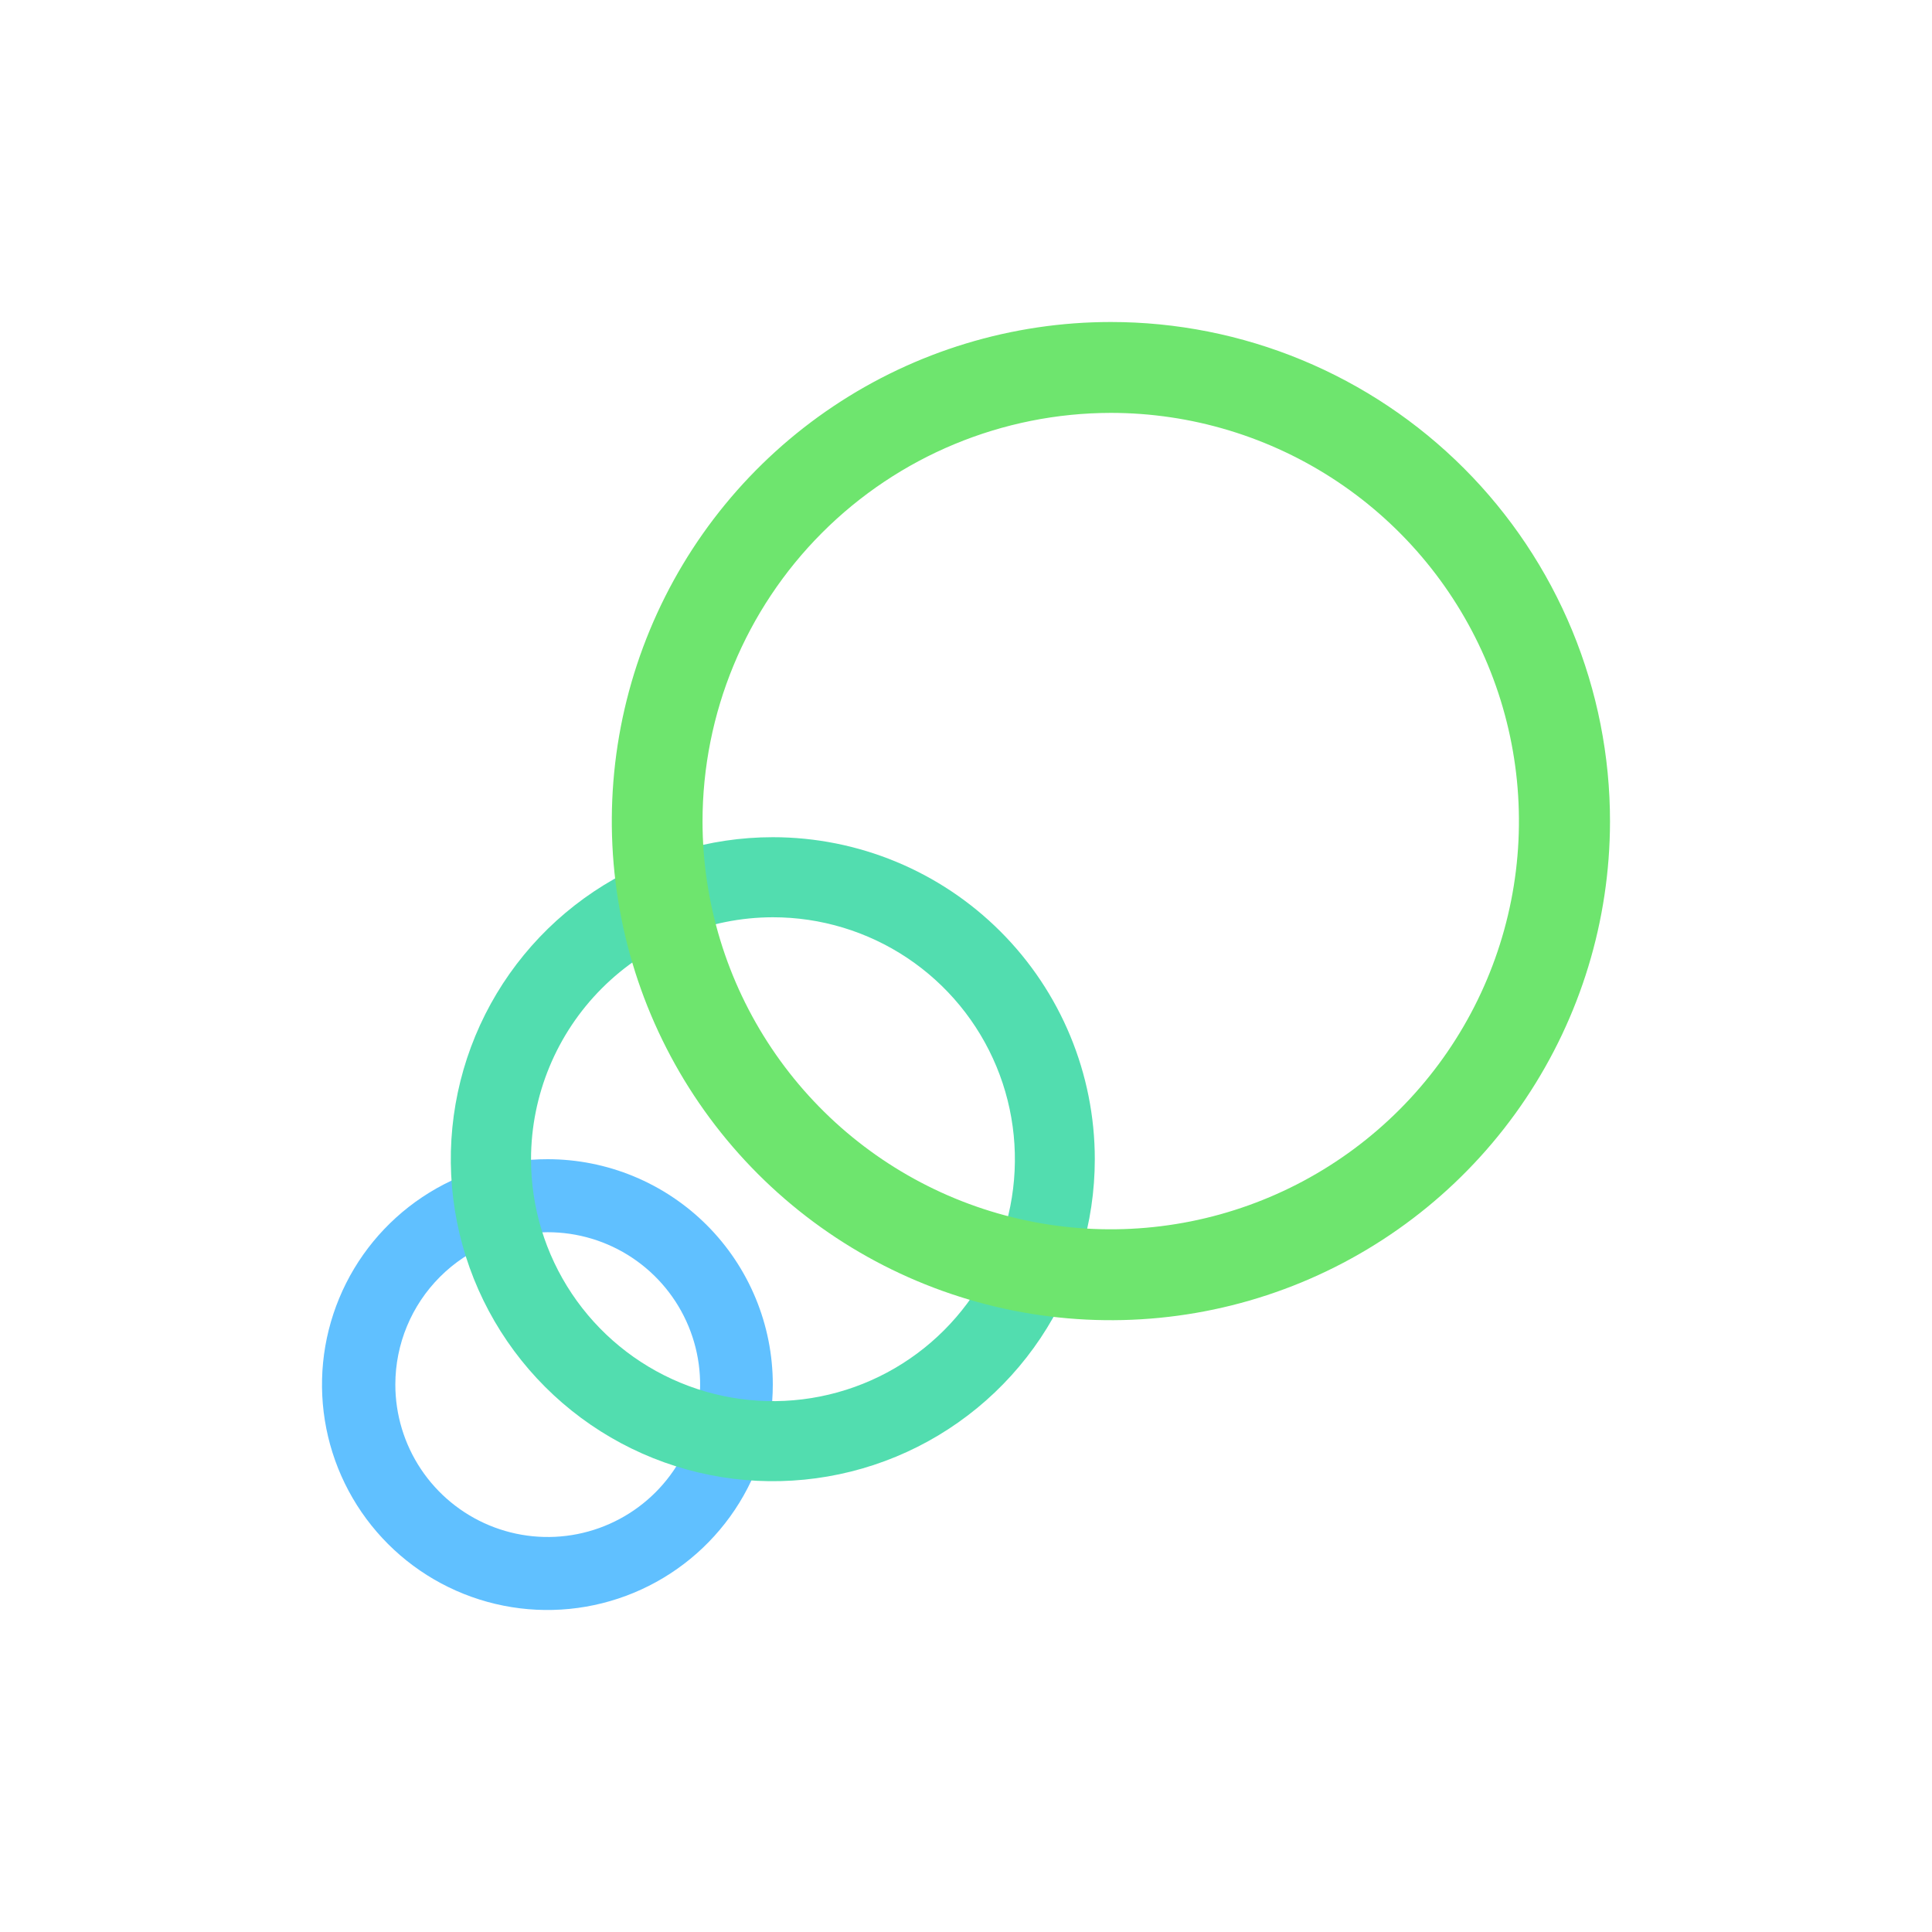
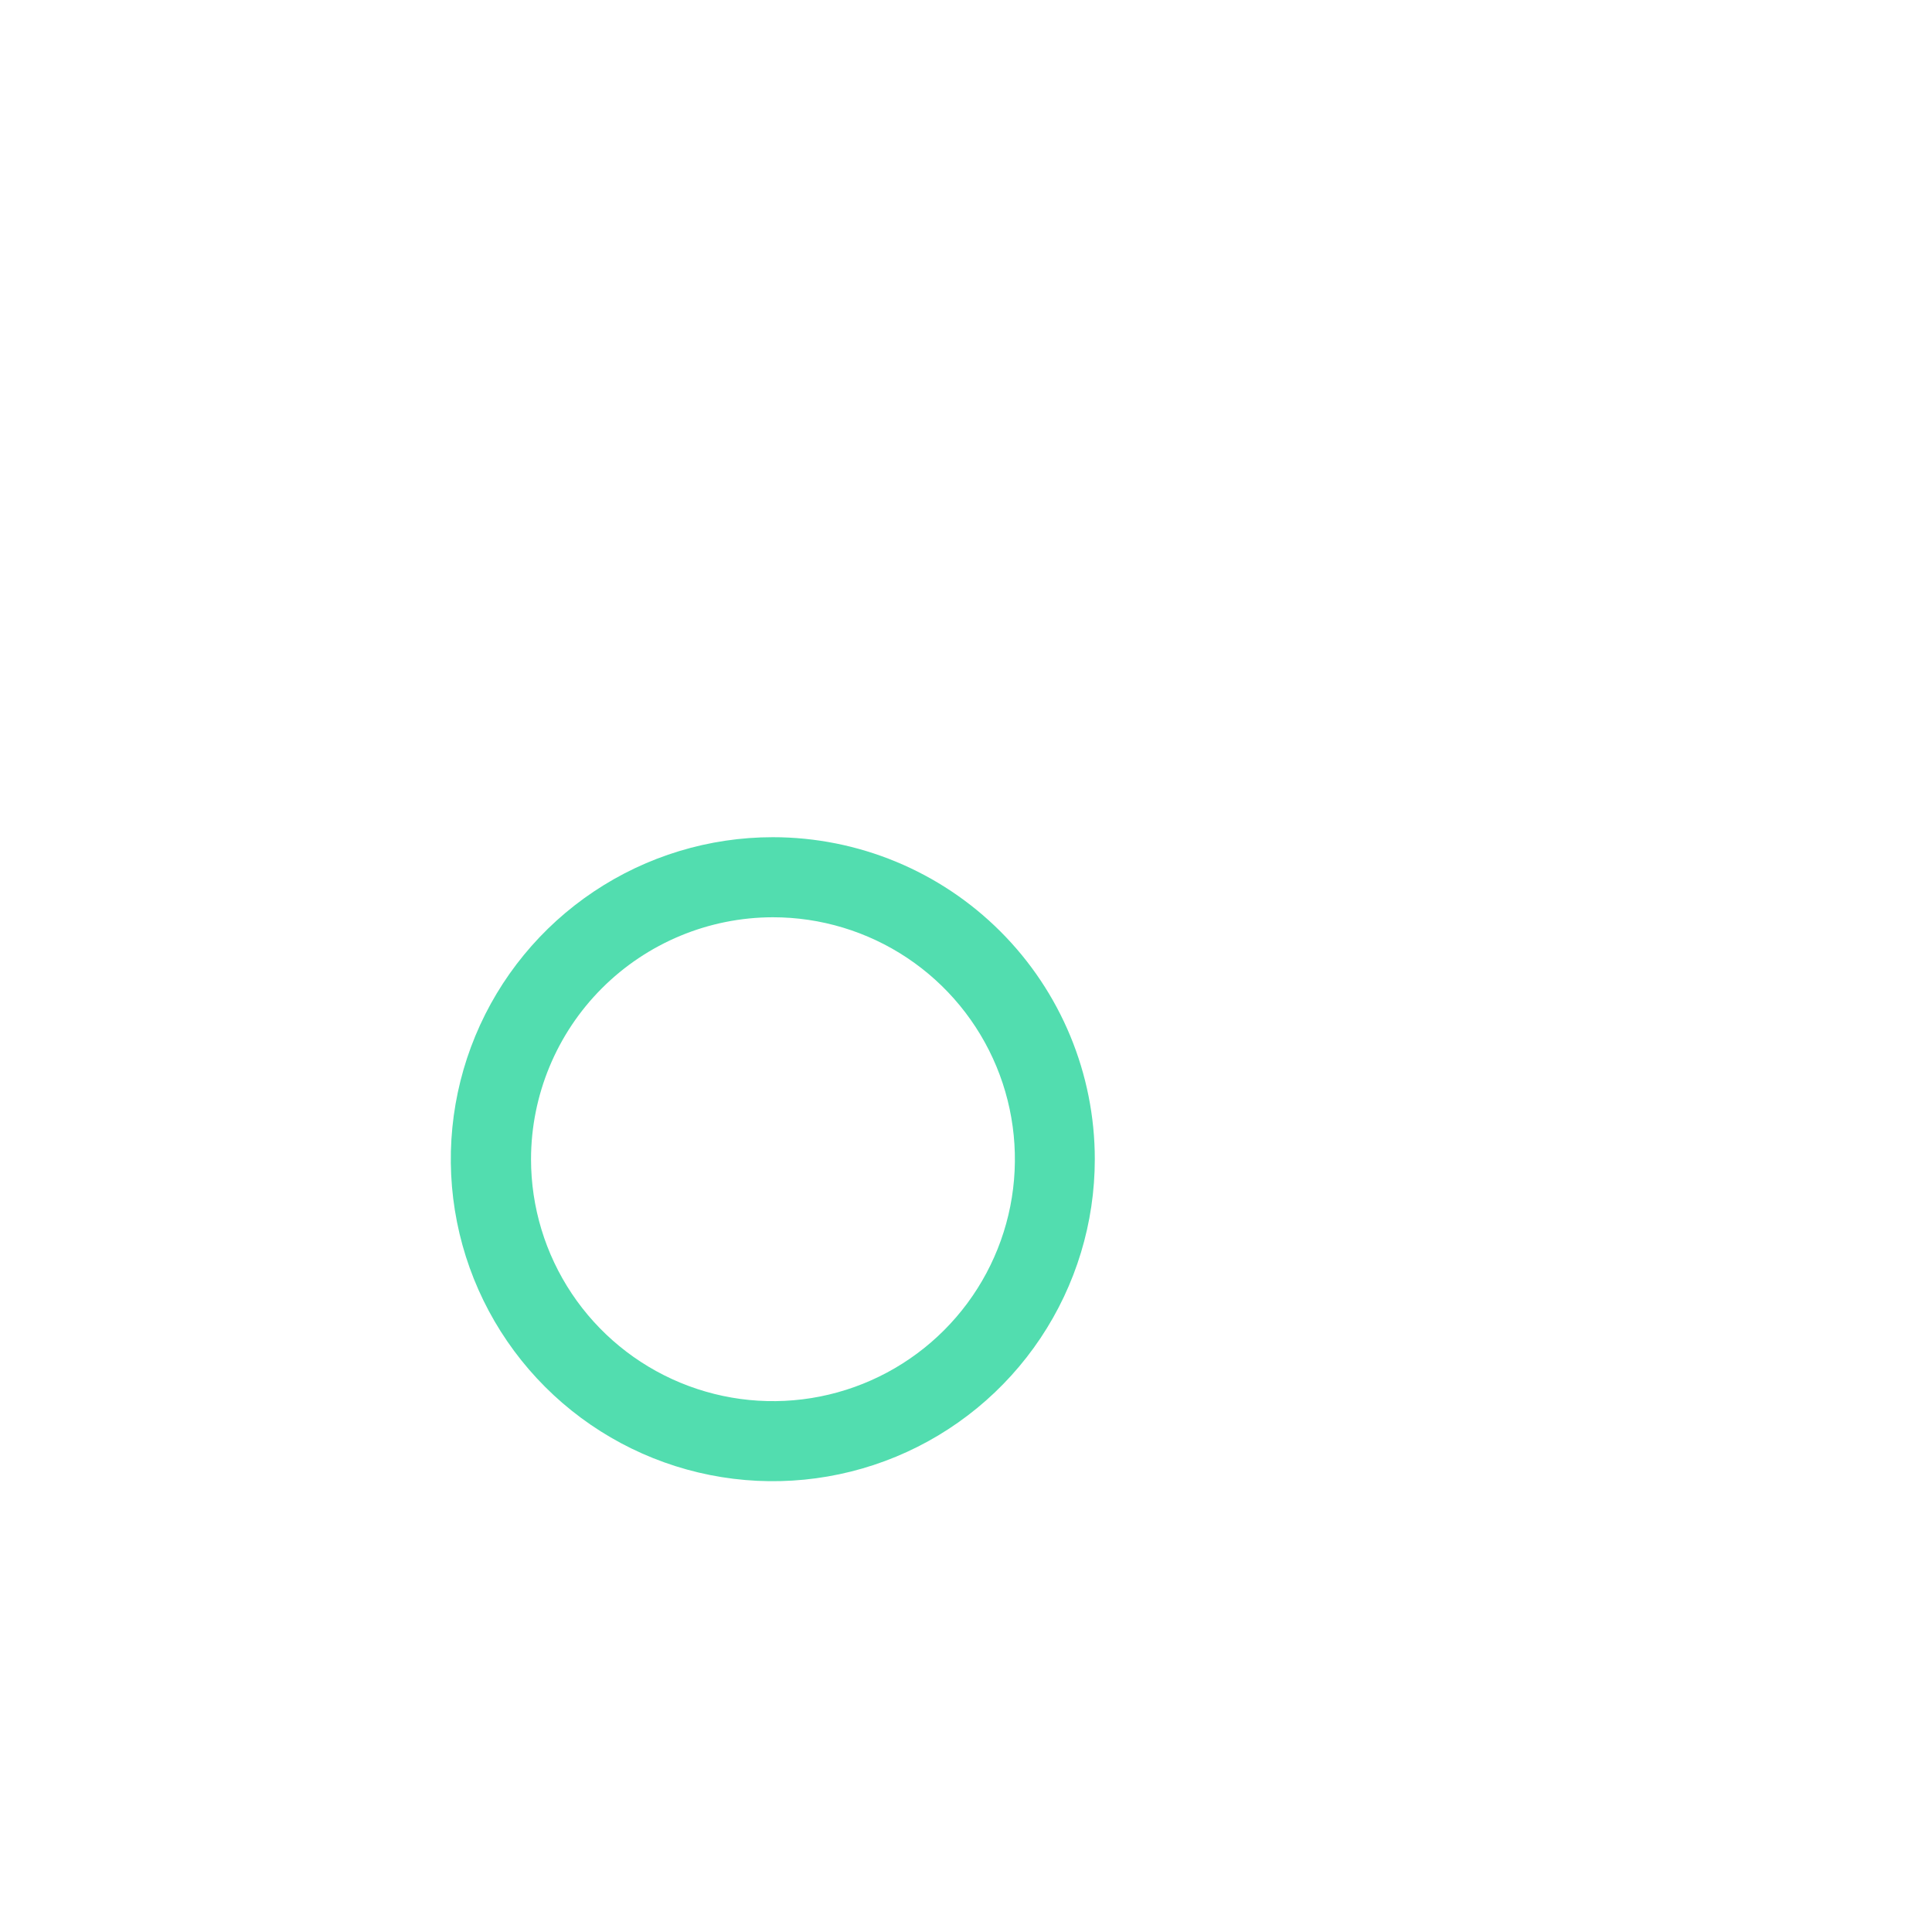
<svg xmlns="http://www.w3.org/2000/svg" width="120" height="120" viewBox="0 0 120 120" fill="none">
-   <path d="M34.01 76.535C35.883 76.533 37.715 77.086 39.273 78.126C40.831 79.165 42.046 80.643 42.764 82.373C43.481 84.103 43.67 86.007 43.305 87.844C42.94 89.681 42.038 91.369 40.714 92.693C39.389 94.017 37.702 94.919 35.865 95.284C34.028 95.649 32.124 95.461 30.394 94.743C28.664 94.025 27.186 92.81 26.146 91.252C25.107 89.694 24.553 87.862 24.555 85.99C24.558 83.483 25.555 81.079 27.328 79.307C29.1 77.534 31.504 76.537 34.01 76.535V76.535ZM34.01 72C31.241 71.998 28.532 72.817 26.229 74.355C23.925 75.893 22.129 78.079 21.068 80.638C20.007 83.196 19.729 86.012 20.268 88.729C20.808 91.445 22.142 93.941 24.101 95.9C26.059 97.858 28.555 99.192 31.271 99.731C33.988 100.271 36.804 99.993 39.362 98.932C41.921 97.871 44.107 96.075 45.645 93.772C47.182 91.468 48.002 88.759 48 85.99C48 84.152 47.638 82.333 46.935 80.636C46.232 78.939 45.202 77.397 43.903 76.097C42.603 74.798 41.061 73.768 39.364 73.065C37.667 72.362 35.848 72 34.01 72V72Z" fill="#60C0FF" />
  <path d="M48 56.973C50.973 56.971 53.879 57.85 56.352 59.5C58.824 61.15 60.752 63.497 61.891 66.242C63.029 68.988 63.328 72.01 62.75 74.926C62.171 77.841 60.741 80.52 58.639 82.622C56.538 84.725 53.861 86.157 50.945 86.738C48.03 87.319 45.008 87.022 42.261 85.884C39.515 84.747 37.167 82.821 35.516 80.35C33.864 77.878 32.983 74.972 32.983 72C32.988 68.018 34.571 64.2 37.386 61.383C40.201 58.567 44.018 56.98 48 56.973V56.973ZM48 52C44.044 52 40.178 53.173 36.889 55.371C33.6 57.568 31.036 60.692 29.522 64.346C28.009 68.001 27.613 72.022 28.384 75.902C29.156 79.781 31.061 83.345 33.858 86.142C36.655 88.939 40.219 90.844 44.098 91.616C47.978 92.387 51.999 91.991 55.654 90.478C59.308 88.964 62.432 86.4 64.629 83.111C66.827 79.822 68 75.956 68 72C68 66.696 65.893 61.609 62.142 57.858C58.391 54.107 53.304 52 48 52V52Z" fill="#52DDAF" />
-   <path d="M68.99 25.645C74.003 25.645 78.903 27.131 83.072 29.916C87.24 32.7 90.49 36.657 92.41 41.288C94.331 45.919 94.835 51.014 93.86 55.932C92.885 60.849 90.474 65.367 86.932 68.914C83.391 72.462 78.877 74.879 73.961 75.862C69.045 76.845 63.949 76.349 59.315 74.436C54.681 72.523 50.719 69.28 47.928 65.115C45.137 60.951 43.643 56.053 43.635 51.04C43.633 44.311 46.302 37.857 51.056 33.095C55.81 28.333 62.261 25.654 68.99 25.645V25.645ZM68.99 20C62.861 20.002 56.87 21.821 51.774 25.227C46.678 28.632 42.707 33.472 40.361 39.135C38.015 44.797 37.4 51.028 38.594 57.039C39.788 63.051 42.737 68.574 47.069 72.91C51.401 77.246 56.921 80.2 62.931 81.4C68.942 82.6 75.173 81.991 80.838 79.651C86.502 77.31 91.346 73.343 94.757 68.251C98.167 63.158 99.992 57.169 100 51.04C100.005 46.965 99.207 42.929 97.651 39.162C96.095 35.396 93.811 31.973 90.931 29.09C88.051 26.207 84.63 23.921 80.865 22.361C77.101 20.801 73.065 19.999 68.99 20Z" fill="#6EE56E" />
</svg>